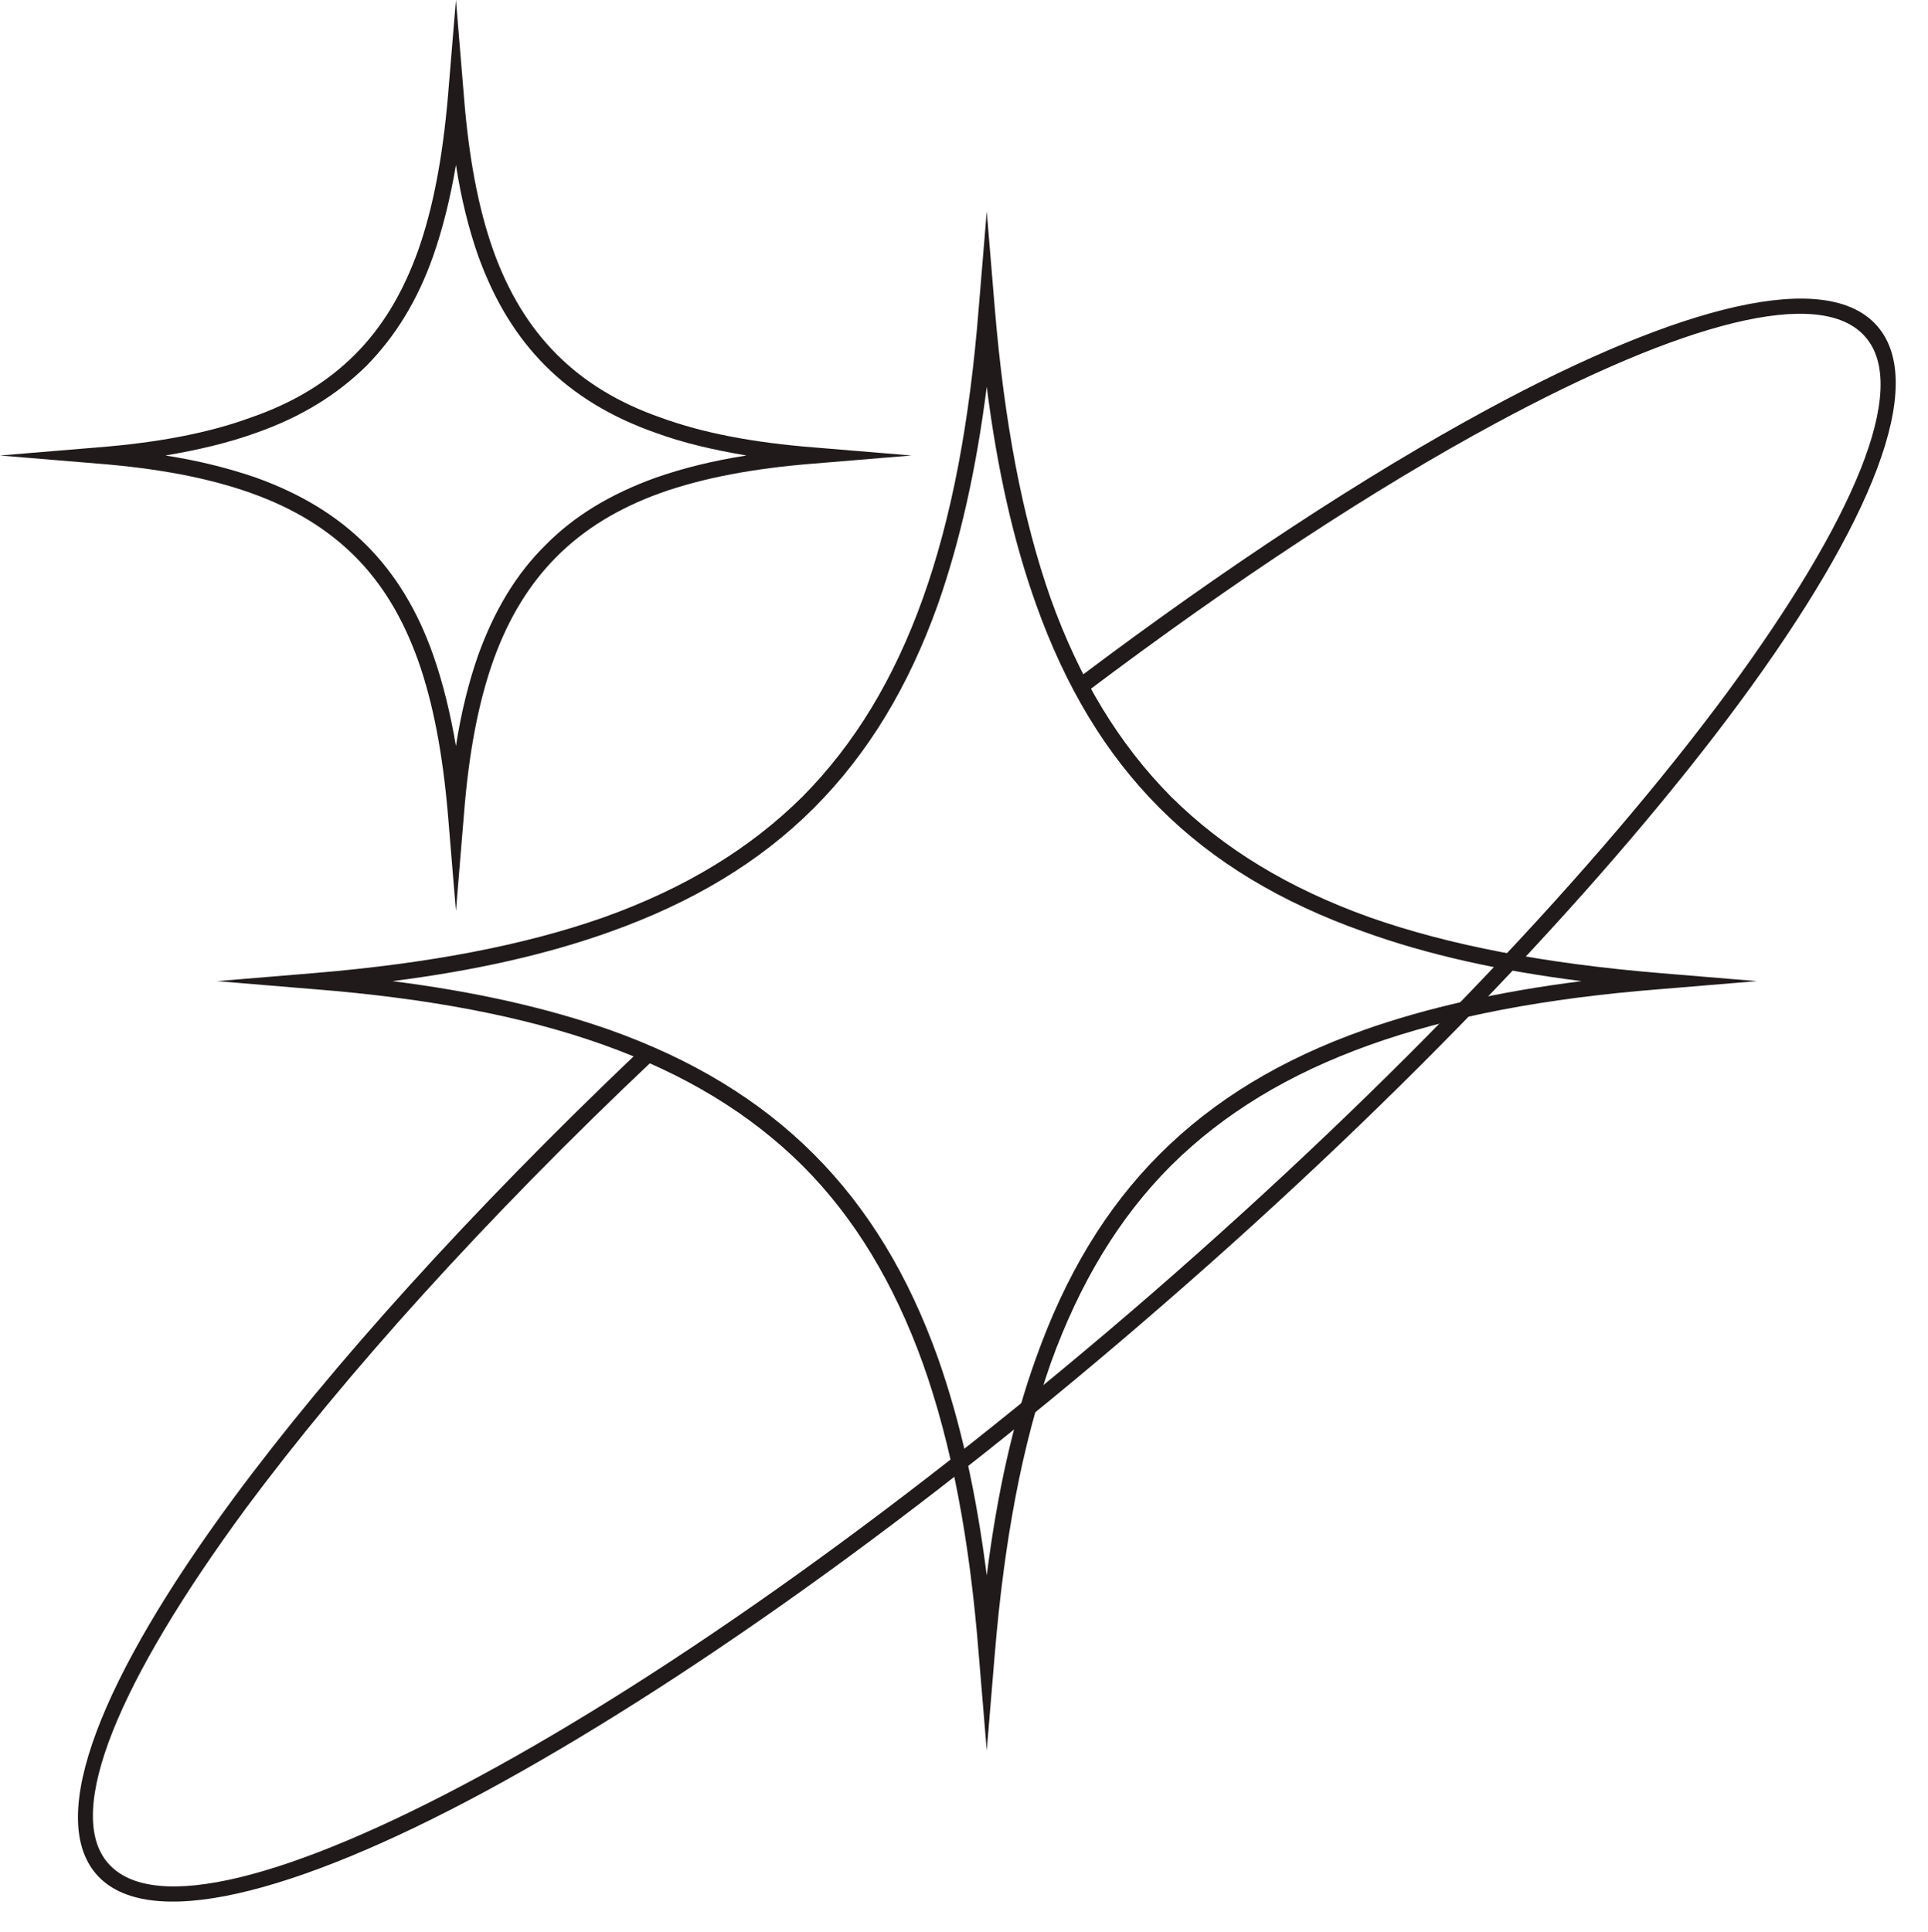
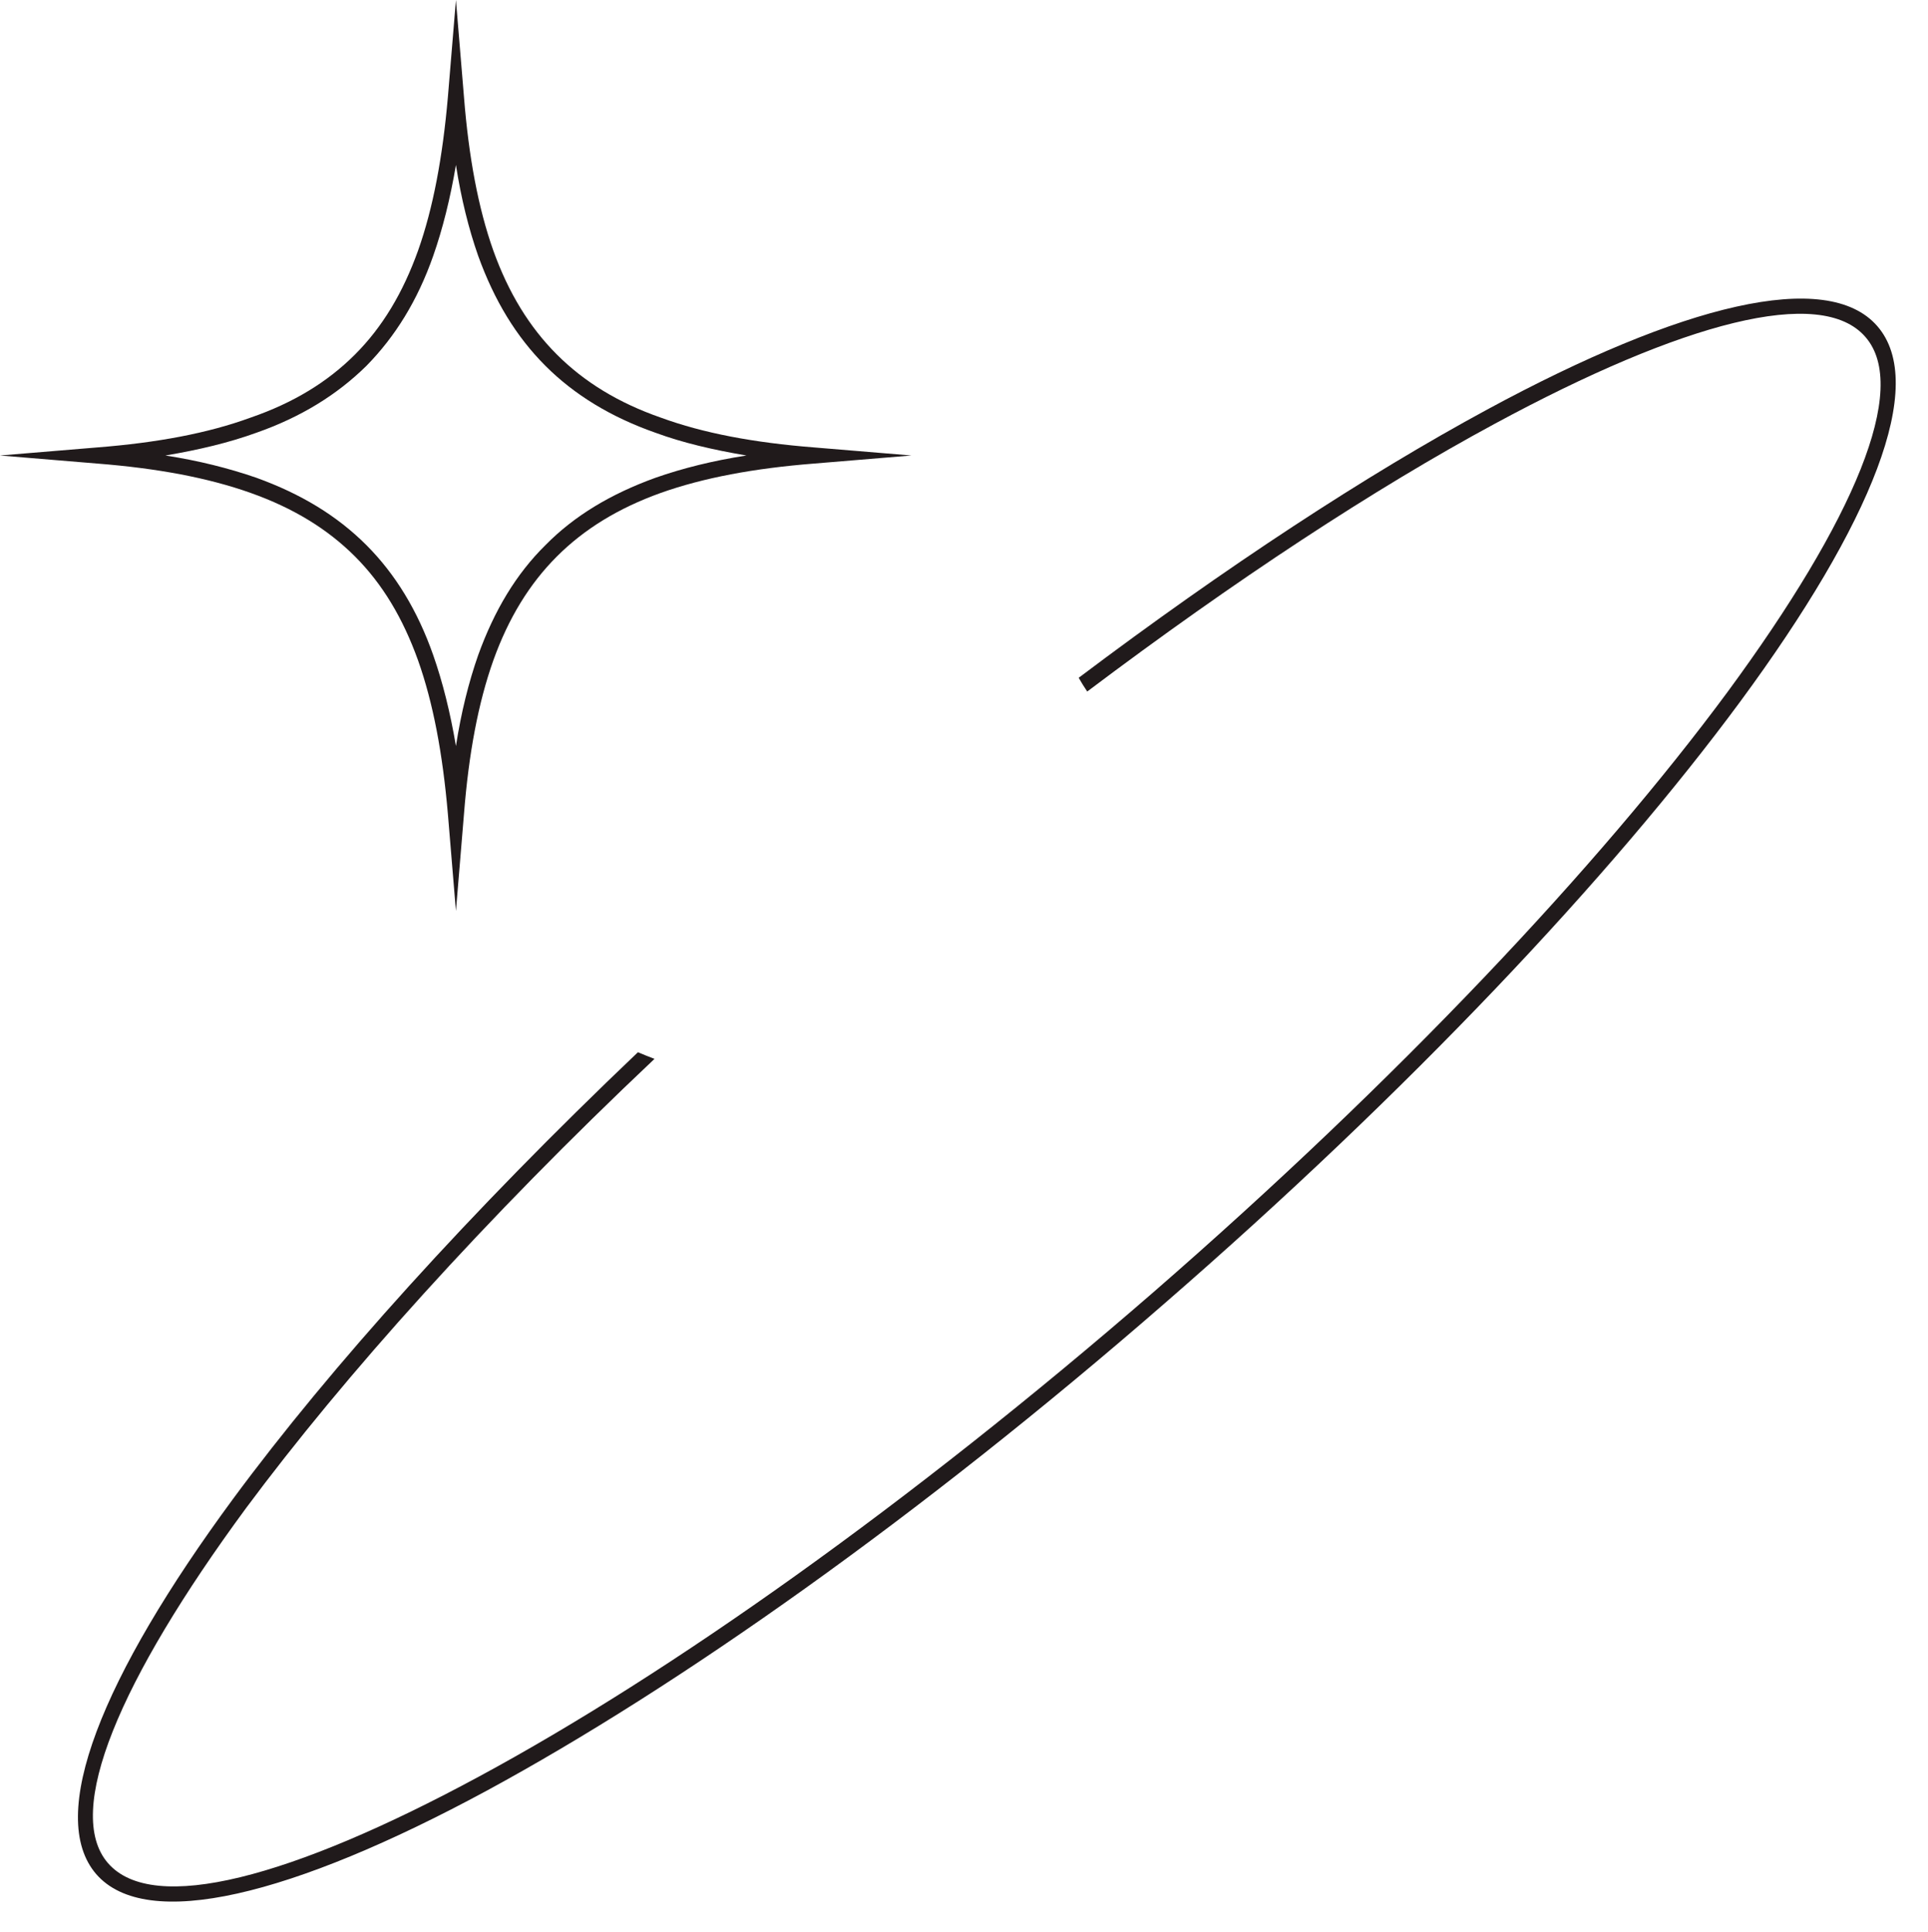
<svg xmlns="http://www.w3.org/2000/svg" clip-rule="evenodd" fill-rule="evenodd" height="4076.0" image-rendering="optimizeQuality" preserveAspectRatio="xMidYMid meet" shape-rendering="geometricPrecision" text-rendering="geometricPrecision" version="1.0" viewBox="0.0 0.0 4068.0 4076.0" width="4068.0" zoomAndPan="magnify">
  <g>
    <g fill="#201a1b" fill-rule="nonzero" id="change1_1">
-       <path d="M2447 1705c-114,-114 -199,-256 -261,-430 -48,-134 -82,-286 -104,-459 -22,173 -56,325 -103,459 -62,174 -148,316 -262,430 -114,114 -256,199 -430,261 -134,48 -286,82 -459,104 173,22 325,56 459,103 174,62 316,148 430,262 114,114 200,256 262,430 47,133 81,285 103,459 22,-174 56,-326 104,-459 62,-174 147,-316 261,-430 114,-114 256,-200 431,-262 133,-47 285,-81 459,-103 -174,-22 -326,-56 -459,-104 -175,-62 -317,-147 -431,-261zm-230 -442c61,170 144,307 254,418 111,110 248,193 418,254 170,60 373,98 613,118l205 17 -205 17c-240,19 -443,57 -613,118 -170,61 -307,144 -418,254 -110,110 -193,248 -254,417 -60,171 -98,373 -118,613l-17 204 -17 -204c-19,-240 -57,-442 -118,-613 -61,-169 -144,-307 -254,-417 -111,-110 -248,-193 -418,-254 -170,-61 -373,-99 -612,-118l-205 -17 205 -17c239,-20 442,-58 612,-118 170,-61 307,-144 418,-254 110,-111 193,-248 254,-418 61,-170 99,-373 118,-612l17 -205 17 205c20,239 58,442 118,612z" />
      <path d="M1151 772c-62,-62 -108,-138 -142,-232 -20,-57 -36,-121 -47,-192 -12,71 -28,135 -48,192 -33,94 -80,170 -141,232 -62,61 -138,108 -232,141 -58,21 -121,36 -192,48 71,11 134,27 192,47 94,34 170,80 232,142 61,61 108,138 141,232 20,57 36,121 48,192 11,-71 27,-135 47,-192 34,-94 80,-171 142,-232 61,-62 138,-108 232,-142 57,-20 121,-36 192,-47 -71,-12 -135,-27 -192,-48 -94,-33 -171,-80 -232,-141zm-110 -243c32,89 76,161 134,219 58,58 130,102 219,133 90,33 197,53 324,63l205 17 -205 17c-127,10 -234,30 -324,62 -89,32 -161,76 -219,134 -58,58 -102,130 -134,219 -32,90 -52,197 -62,324l-17 205 -17 -205c-11,-127 -31,-234 -63,-324 -32,-89 -75,-161 -133,-219 -58,-58 -130,-102 -220,-134 -90,-32 -197,-52 -324,-62l-205 -17 205 -17c127,-10 234,-30 324,-63 90,-31 162,-75 220,-133 58,-58 101,-130 133,-219 32,-90 52,-198 63,-324l17 -205 17 205c10,126 30,234 62,324z" />
      <path d="M1381 2234c-358,338 -654,668 -862,948 -267,363 -385,641 -291,749 95,109 387,31 783,-183 402,-217 908,-575 1423,-1022l0 0c514,-447 939,-898 1211,-1266 267,-363 385,-641 291,-749 -94,-109 -386,-31 -782,183 -254,137 -548,330 -860,565 -6,-9 -13,-20 -18,-29 312,-235 607,-428 862,-566 410,-222 717,-298 823,-176 107,123 -12,416 -289,792 -273,370 -700,823 -1216,1271l0 0c-516,449 -1025,808 -1429,1027 -411,222 -718,298 -824,176 -106,-123 12,-416 289,-792 206,-279 500,-605 854,-942 12,5 24,10 35,14z" />
    </g>
  </g>
</svg>